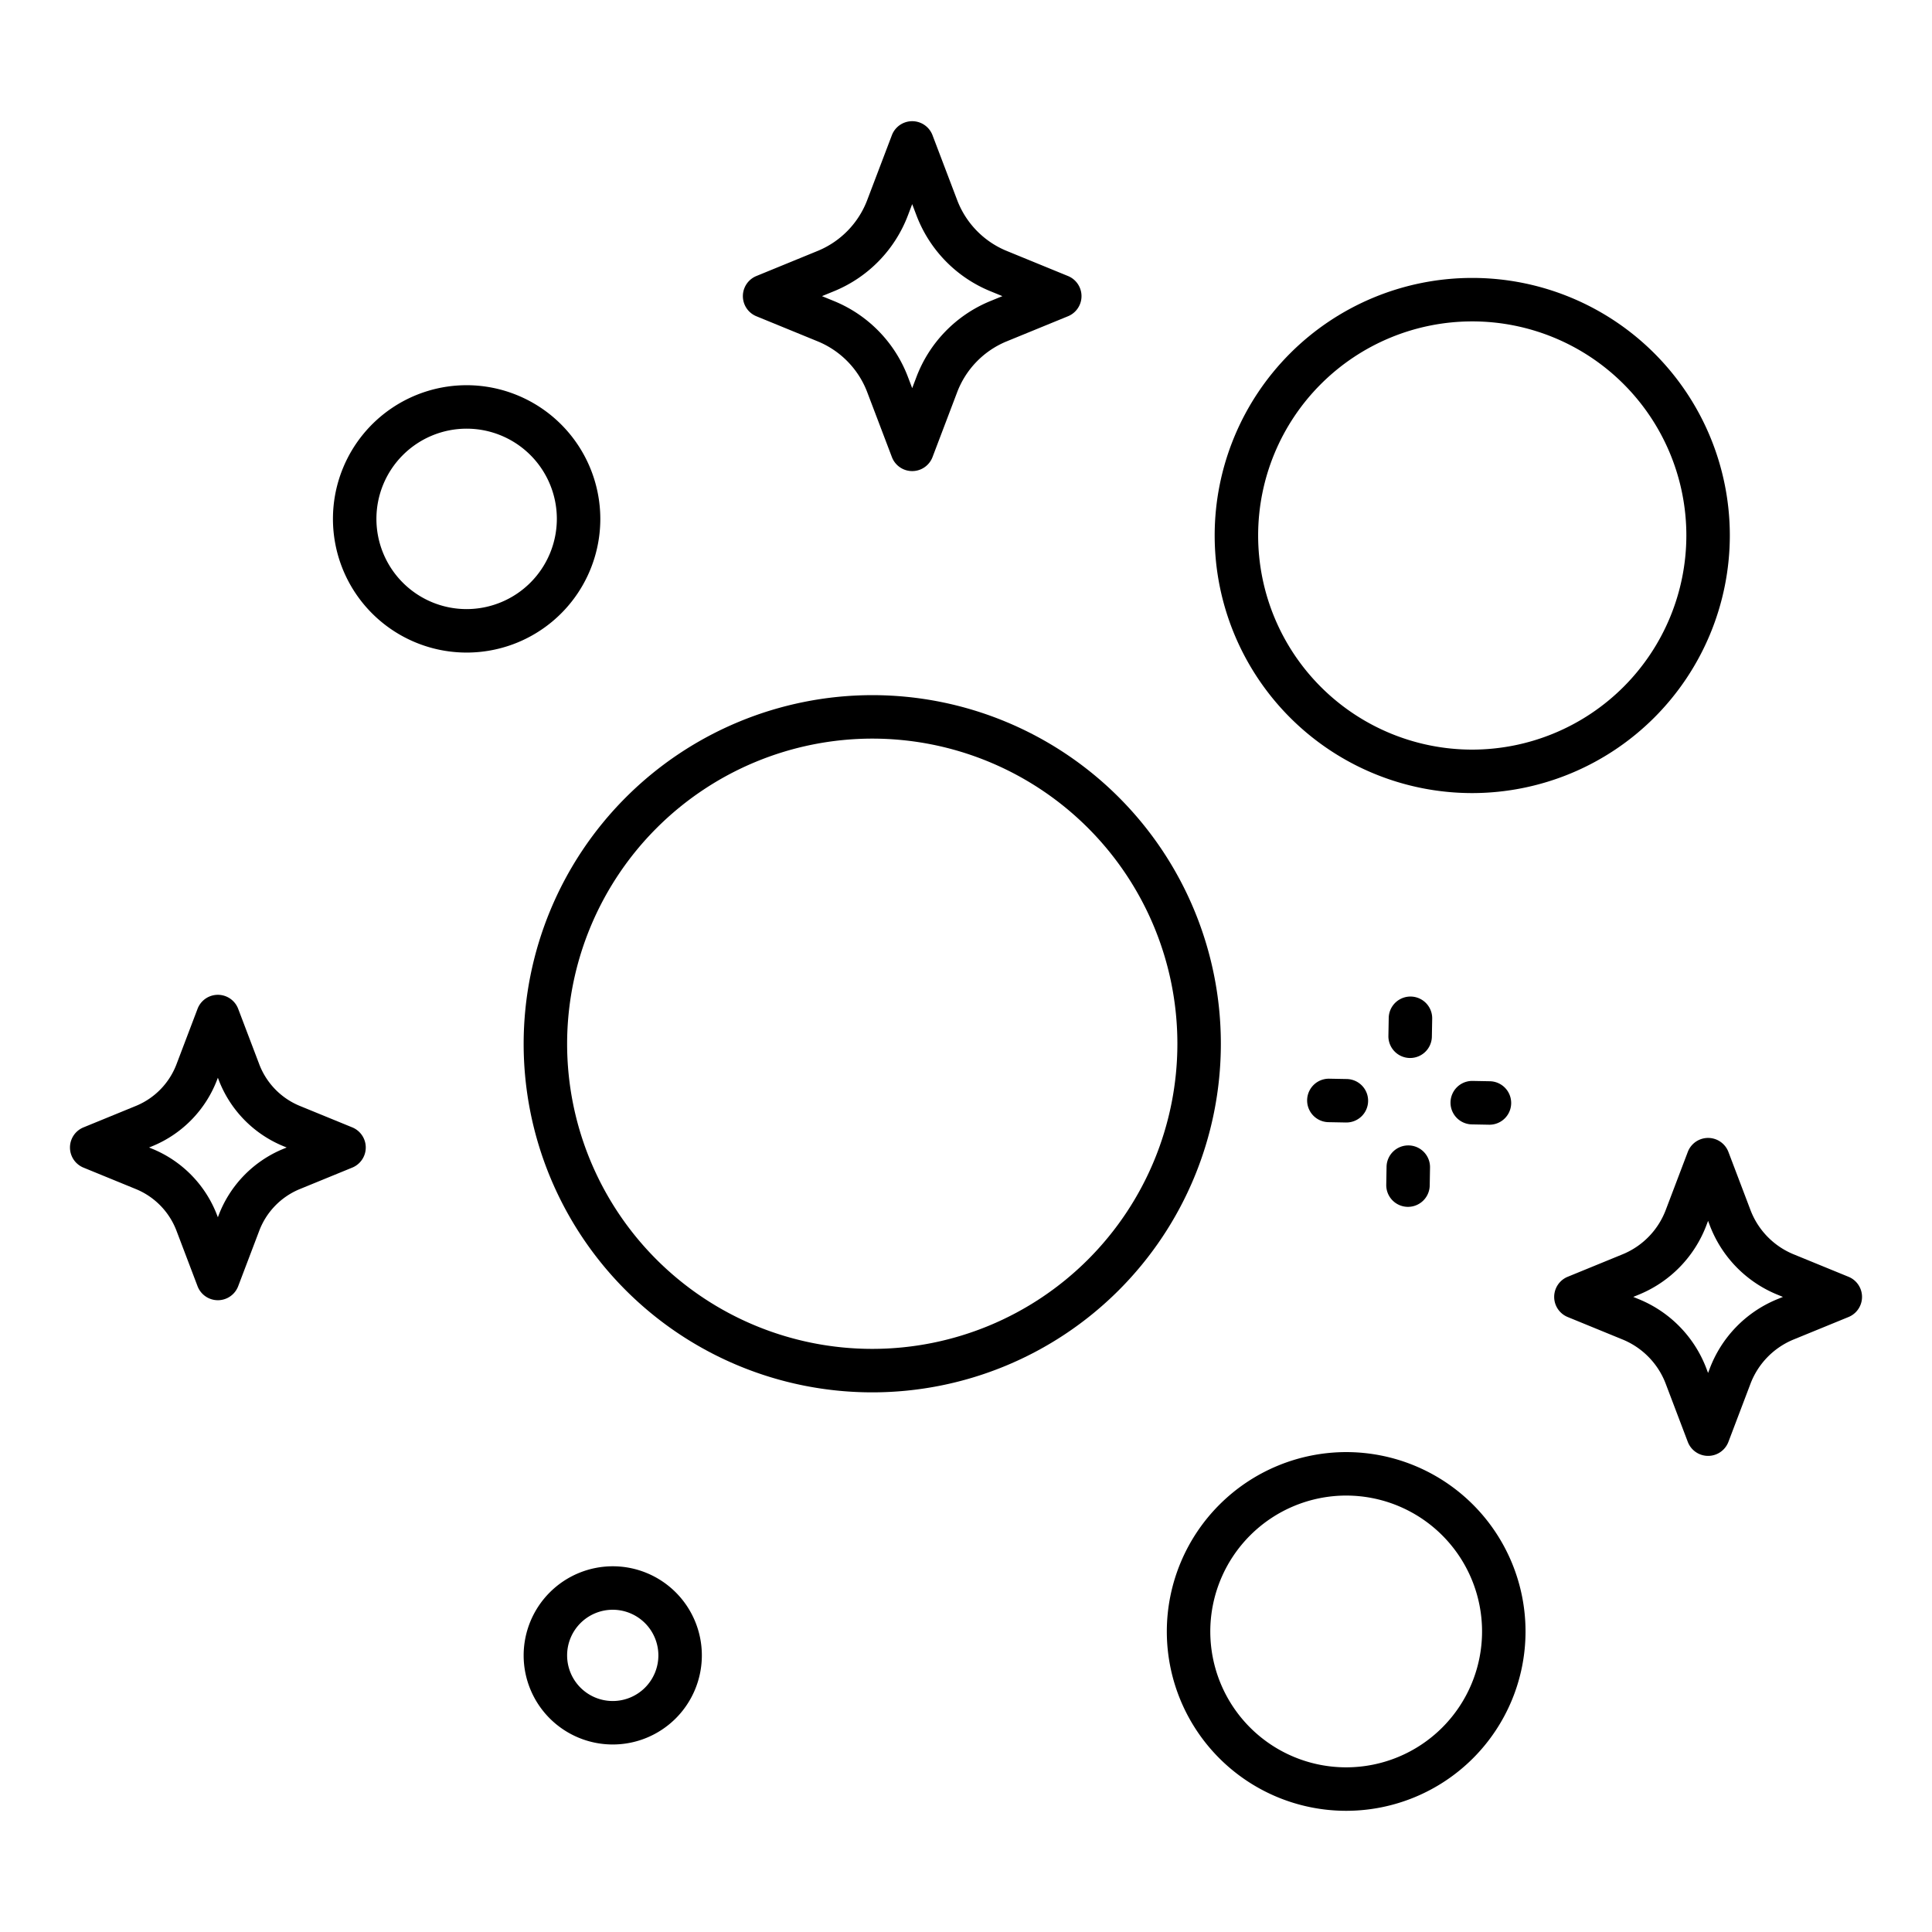
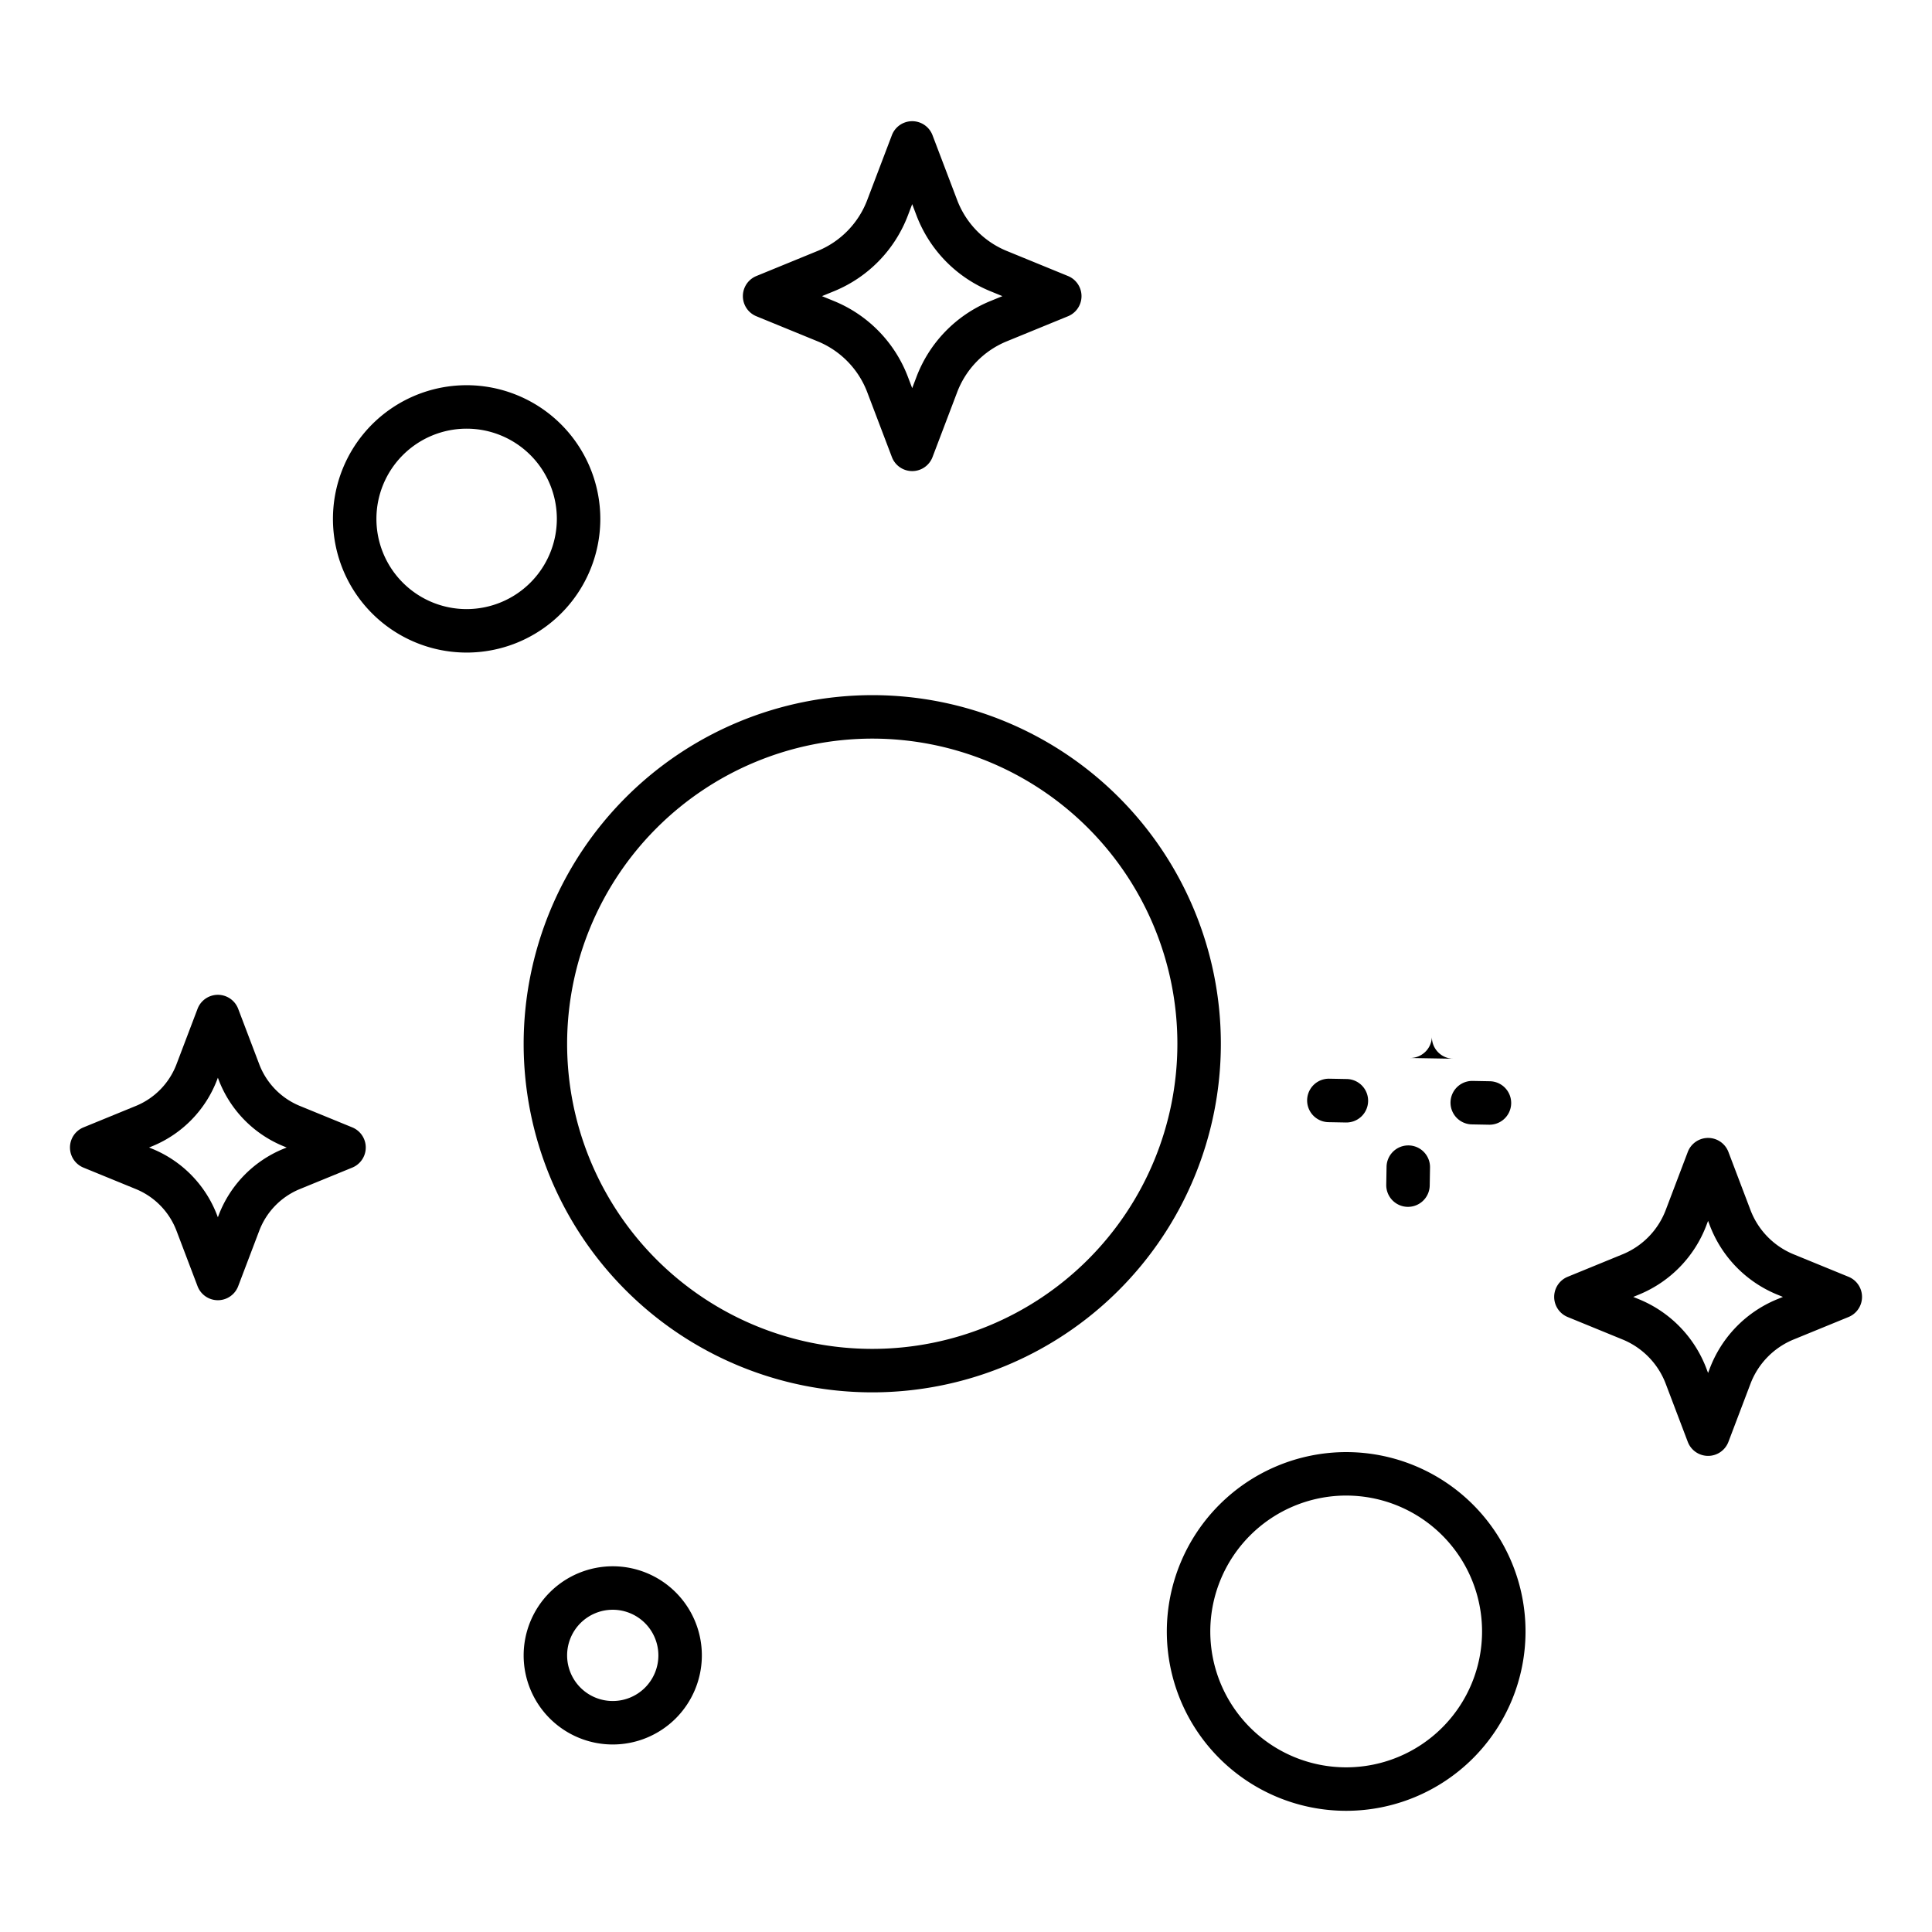
<svg xmlns="http://www.w3.org/2000/svg" id="Outline" height="512" viewBox="0 0 600 600" width="512">
  <path d="m162.623 324.145a108.262 108.262 0 1 0 108.262-108.262 108.384 108.384 0 0 0 -108.262 108.262zm108.262-94.762a94.762 94.762 0 1 1 -94.762 94.762 94.869 94.869 0 0 1 94.762-94.762z" />
  <path d="m144.918 119.629a41.516 41.516 0 1 0 41.515 41.516 41.563 41.563 0 0 0 -41.515-41.516zm0 69.531a28.016 28.016 0 1 1 28.015-28.015 28.048 28.048 0 0 1 -28.015 28.015z" />
-   <path d="m537.214 166.3a79.993 79.993 0 1 0 -79.993 80 80.083 80.083 0 0 0 79.993-80zm-79.993 66.5a66.493 66.493 0 1 1 66.493-66.5 66.568 66.568 0 0 1 -66.493 66.5z" />
  <path d="m162.623 514.093a27.671 27.671 0 1 0 27.671-27.671 27.7 27.7 0 0 0 -27.671 27.671zm41.842 0a14.171 14.171 0 1 1 -14.171-14.171 14.187 14.187 0 0 1 14.171 14.171z" />
  <path d="m362.366 506.662a55.7 55.7 0 1 0 55.7-55.7 55.765 55.765 0 0 0 -55.7 55.7zm55.7-42.2a42.2 42.2 0 1 1 -42.2 42.2 42.249 42.249 0 0 1 42.202-42.202z" />
  <path d="m254.157 106.1a27.706 27.706 0 0 1 15.228 15.855l7.6 19.992a6.75 6.75 0 0 0 12.62 0l7.595-19.992a27.7 27.7 0 0 1 15.222-15.855l19.256-7.885a6.749 6.749 0 0 0 0-12.493l-19.256-7.885a27.7 27.7 0 0 1 -15.222-15.855l-7.6-19.992a6.75 6.75 0 0 0 -12.62 0l-7.6 19.992a27.709 27.709 0 0 1 -15.228 15.855l-19.252 7.885a6.749 6.749 0 0 0 0 12.493zm5.116-15.77a41.248 41.248 0 0 0 22.732-23.554l1.285-3.382 1.284 3.382a41.248 41.248 0 0 0 22.732 23.554l4 1.638-4 1.638a41.252 41.252 0 0 0 -22.732 23.555l-1.284 3.382-1.285-3.382a41.252 41.252 0 0 0 -22.732-23.555l-4-1.638z" />
  <path d="m543.576 375.655-6.8-17.908a6.75 6.75 0 0 0 -12.62 0l-6.8 17.908a24.11 24.11 0 0 1 -13.249 13.8l-17.249 7.063a6.749 6.749 0 0 0 0 12.493l17.249 7.063a24.105 24.105 0 0 1 13.249 13.8l6.8 17.909a6.75 6.75 0 0 0 12.62 0l6.8-17.909a24.111 24.111 0 0 1 13.249-13.8l17.25-7.063a6.749 6.749 0 0 0 0-12.493l-17.25-7.063a24.116 24.116 0 0 1 -13.249-13.8zm10.124 27.111-1.994.817a37.657 37.657 0 0 0 -20.754 21.5l-.492 1.3-.494-1.3a37.653 37.653 0 0 0 -20.753-21.5l-1.994-.817 1.994-.816a37.657 37.657 0 0 0 20.753-21.5l.494-1.3.492 1.3a37.662 37.662 0 0 0 20.754 21.5z" />
  <path d="m54.859 382.35 6.492 17.09a6.75 6.75 0 0 0 12.62 0l6.493-17.09a22.7 22.7 0 0 1 12.473-13l16.461-6.74a6.75 6.75 0 0 0 0-12.493l-16.461-6.737a22.7 22.7 0 0 1 -12.473-12.994l-6.493-17.086a6.75 6.75 0 0 0 -12.62 0l-6.492 17.091a22.7 22.7 0 0 1 -12.473 12.989l-16.461 6.741a6.749 6.749 0 0 0 0 12.493l16.461 6.74a22.7 22.7 0 0 1 12.473 12.996zm-7.359-26.476a36.244 36.244 0 0 0 19.979-20.694l.183-.48.182.48a36.247 36.247 0 0 0 19.977 20.694l1.207.494-1.206.493a36.247 36.247 0 0 0 -19.978 20.695l-.183.48-.182-.48a36.246 36.246 0 0 0 -19.979-20.695l-1.206-.493z" />
  <path d="m430.513 367.935a6.75 6.75 0 0 0 6.635 6.863h.117a6.749 6.749 0 0 0 6.746-6.635l.095-5.581a6.749 6.749 0 0 0 -6.634-6.863h-.117a6.75 6.75 0 0 0 -6.747 6.635z" />
-   <path d="m437.817 328.569h.117a6.75 6.75 0 0 0 6.747-6.635l.1-5.58a6.75 6.75 0 0 0 -13.5-.23l-.1 5.581a6.749 6.749 0 0 0 6.636 6.864z" />
+   <path d="m437.817 328.569h.117a6.75 6.75 0 0 0 6.747-6.635l.1-5.58l-.1 5.581a6.749 6.749 0 0 0 6.636 6.864z" />
  <path d="m417.944 348.6h.127a6.75 6.75 0 0 0 .121-13.5l-5.375-.1a6.75 6.75 0 1 0 -.248 13.5z" />
  <path d="m462.472 349.291h.126a6.751 6.751 0 0 0 .122-13.5l-5.375-.1a6.75 6.75 0 1 0 -.248 13.5z" />
</svg>